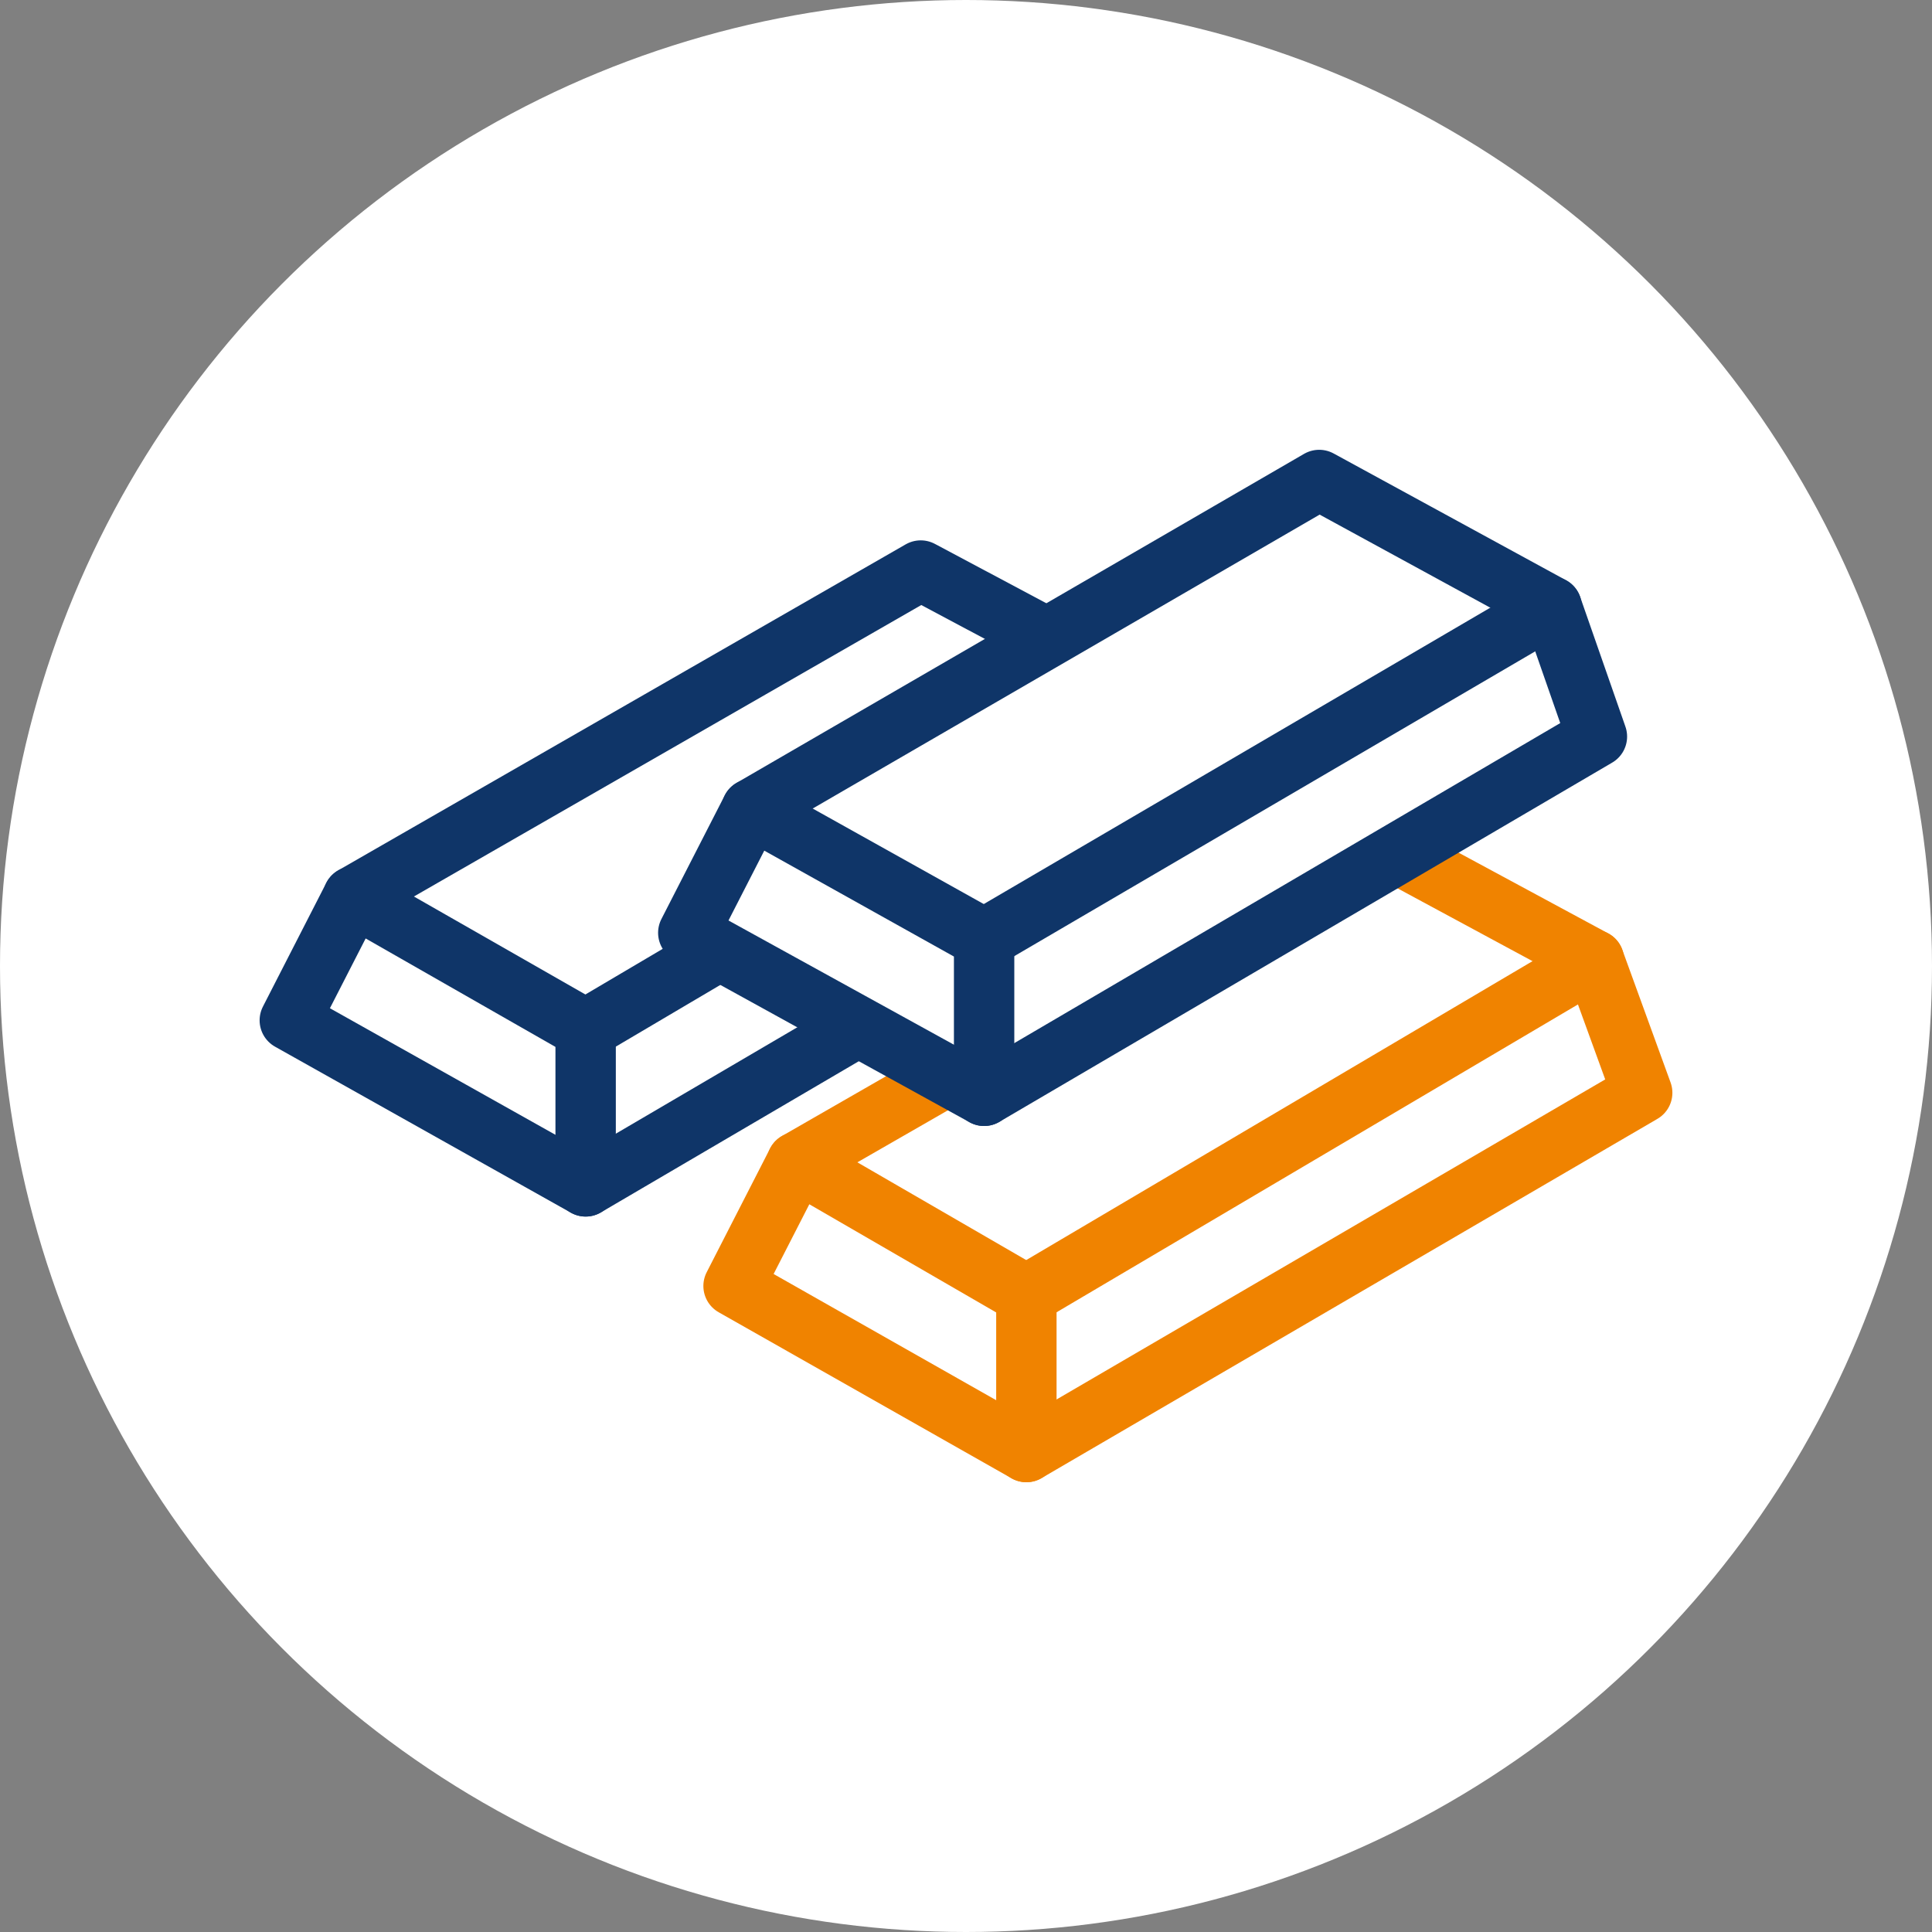
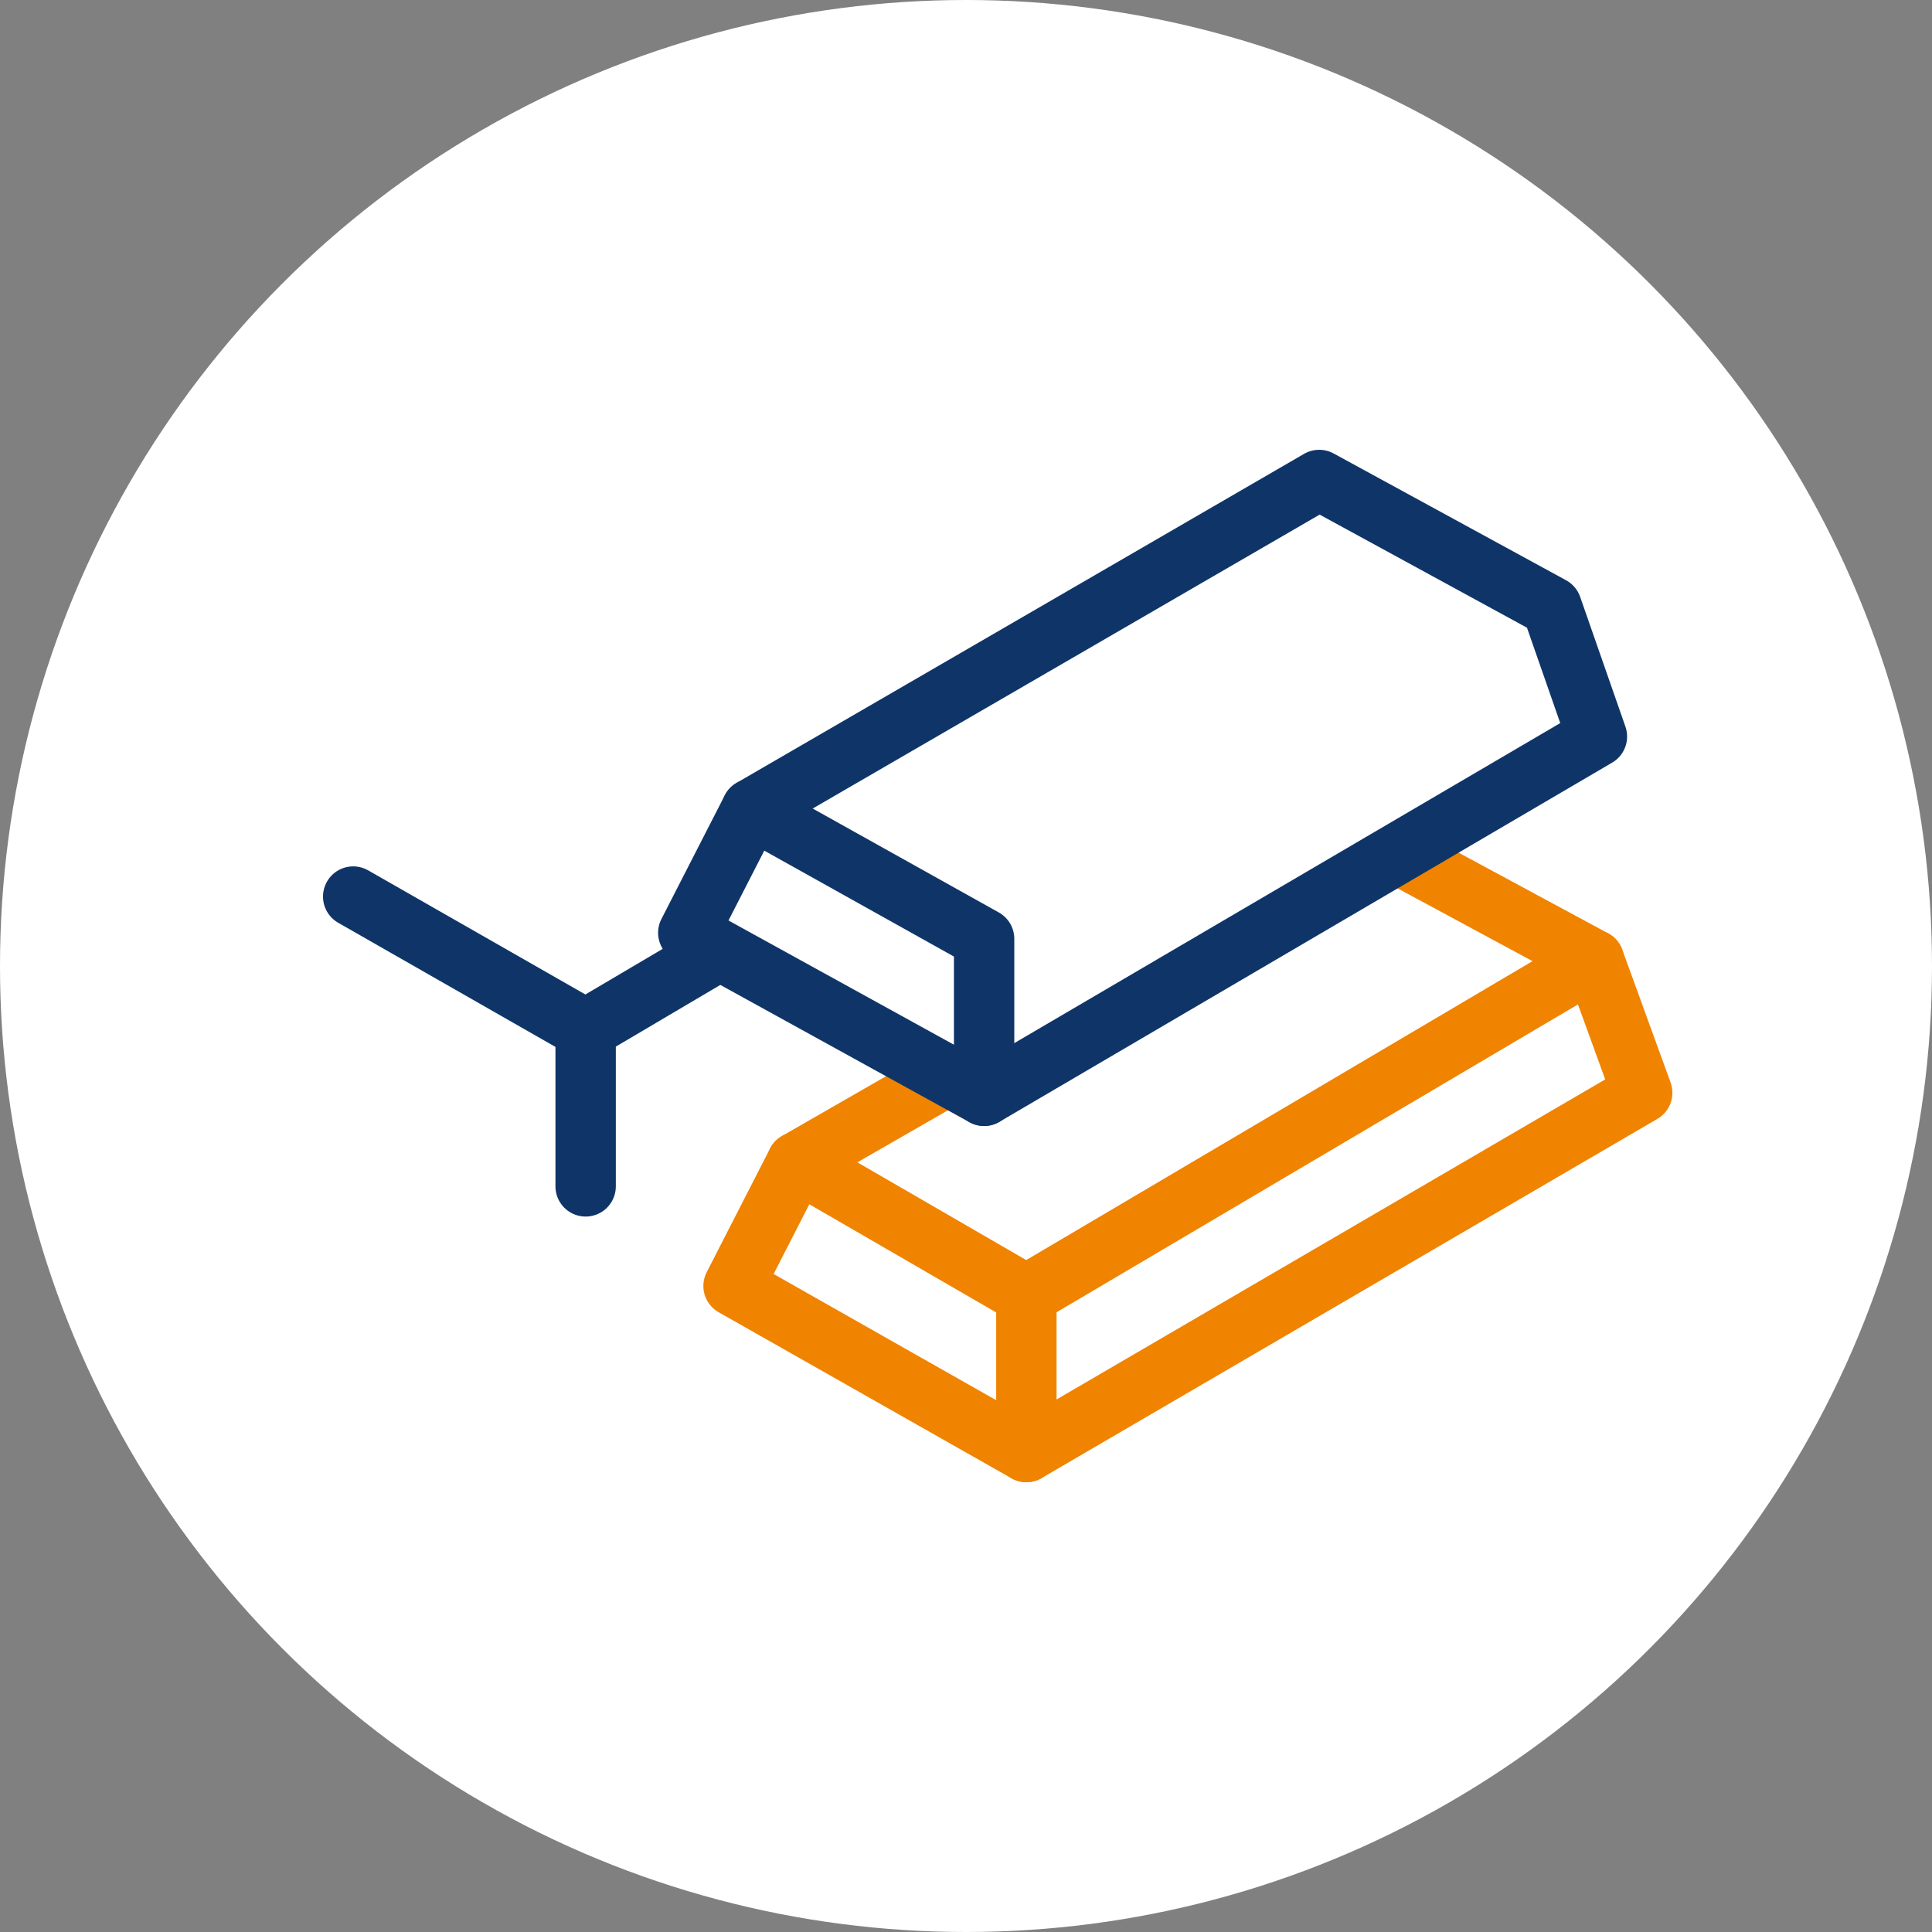
<svg xmlns="http://www.w3.org/2000/svg" id="_图层_1" data-name=" 图层 1" version="1.1" viewBox="0 0 64 64">
  <rect x="0" y="0" width="64" height="64" fill="#808080" stroke="none" />
  <defs>
    <style>
      .cls-1 {
        stroke: #f08300;
      }

      .cls-1, .cls-2, .cls-3 {
        fill: none;
      }

      .cls-1, .cls-4, .cls-3 {
        stroke-linecap: round;
        stroke-linejoin: round;
        stroke-width: 2px;
      }

      .cls-2, .cls-5 {
        stroke-width: 0px;
      }

      .cls-4, .cls-3 {
        stroke: #0f3568;
      }

      .cls-4, .cls-5 {
        fill: #fff;
      }
    </style>
  </defs>
  <circle class="cls-5" cx="32" cy="32" r="32" />
  <rect class="cls-2" width="64" height="64" />
  <rect class="cls-2" width="64" height="64" />
  <g>
    <g>
      <polygon class="cls-1" points="26.4 38.5 24.3 42.6 34 48.1 54.4 36.2 52.8 31.8 45.2 27.7 26.4 38.5" />
      <polyline class="cls-1" points="26.4 38.5 34 42.9 34 48.1" />
      <line class="cls-1" x1="52.8" y1="31.8" x2="34" y2="42.9" />
    </g>
    <g>
-       <polygon class="cls-3" points="11.7 29.7 9.6 33.8 19.4 39.3 39.7 27.4 38.2 23 30.5 18.9 11.7 29.7" />
      <polyline class="cls-3" points="11.7 29.7 19.4 34.1 19.4 39.3" />
      <line class="cls-3" x1="38.2" y1="23" x2="19.4" y2="34.1" />
    </g>
    <g>
      <polygon class="cls-4" points="24.9 26.8 22.8 30.9 32.6 36.3 52.9 24.4 51.4 20.1 43.7 15.9 24.9 26.8" />
      <polyline class="cls-3" points="24.9 26.8 32.6 31.1 32.6 36.3" />
-       <line class="cls-3" x1="51.4" y1="20.1" x2="32.6" y2="31.1" />
    </g>
  </g>
</svg>